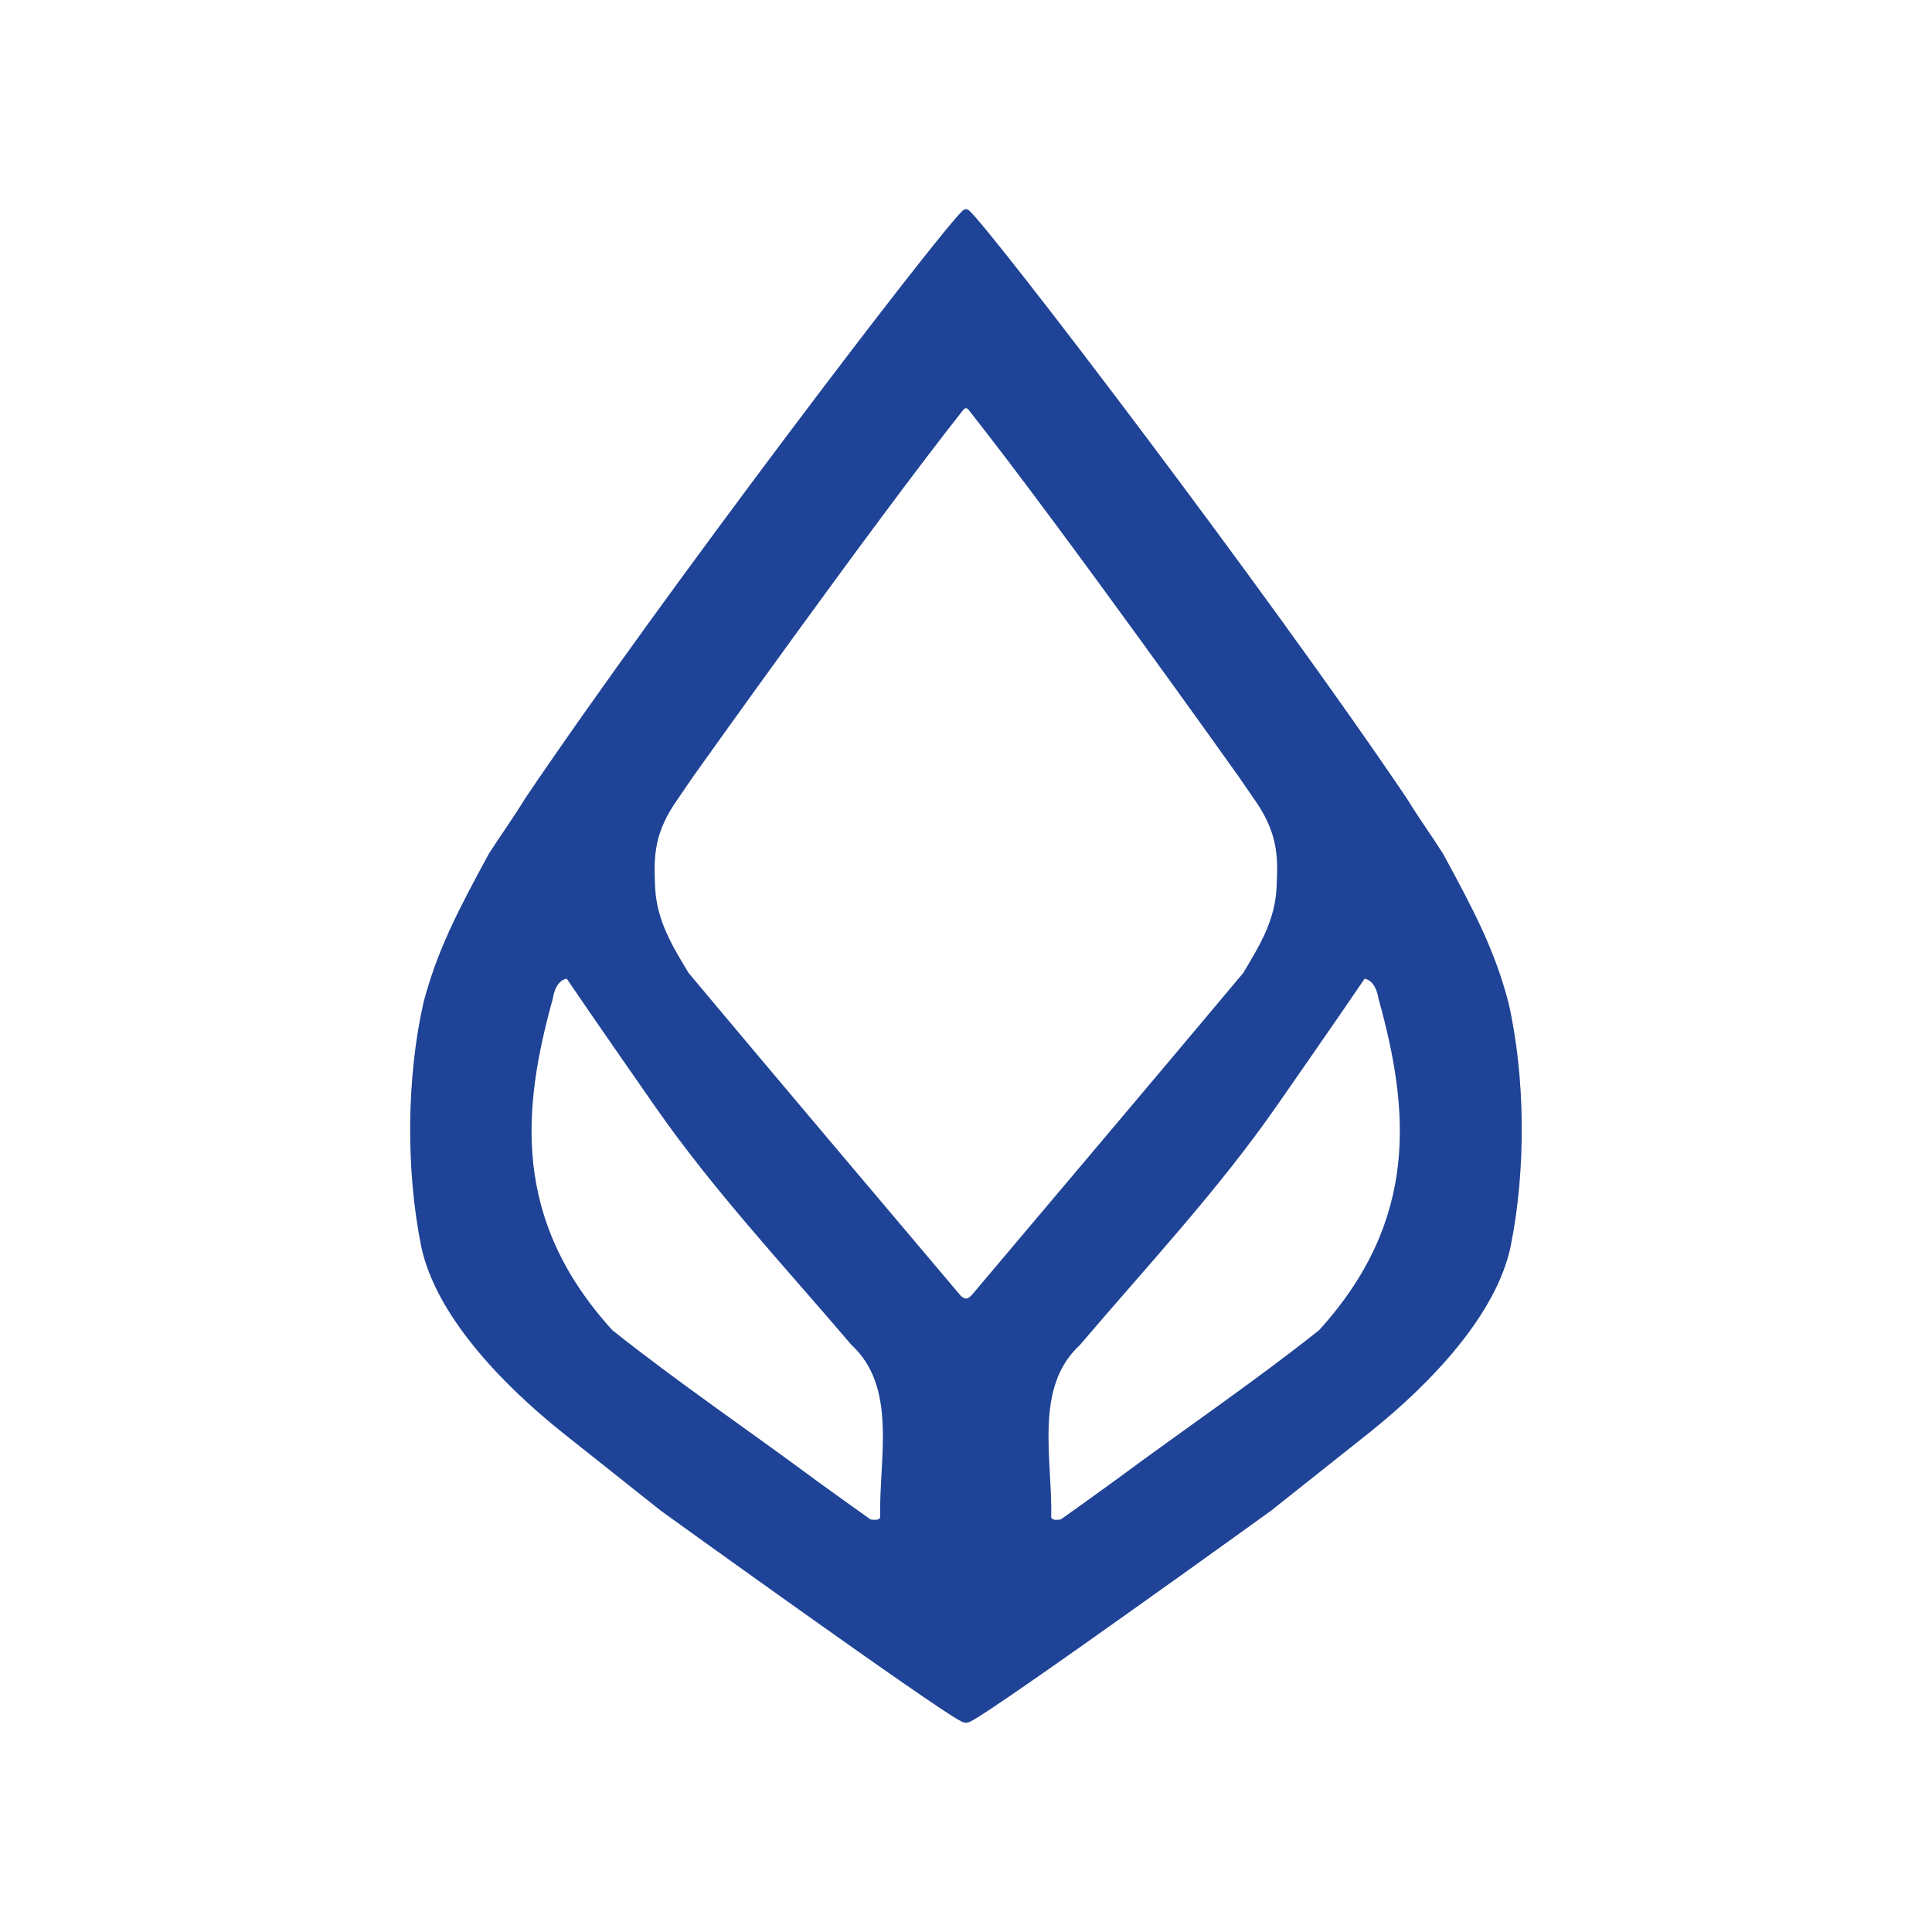
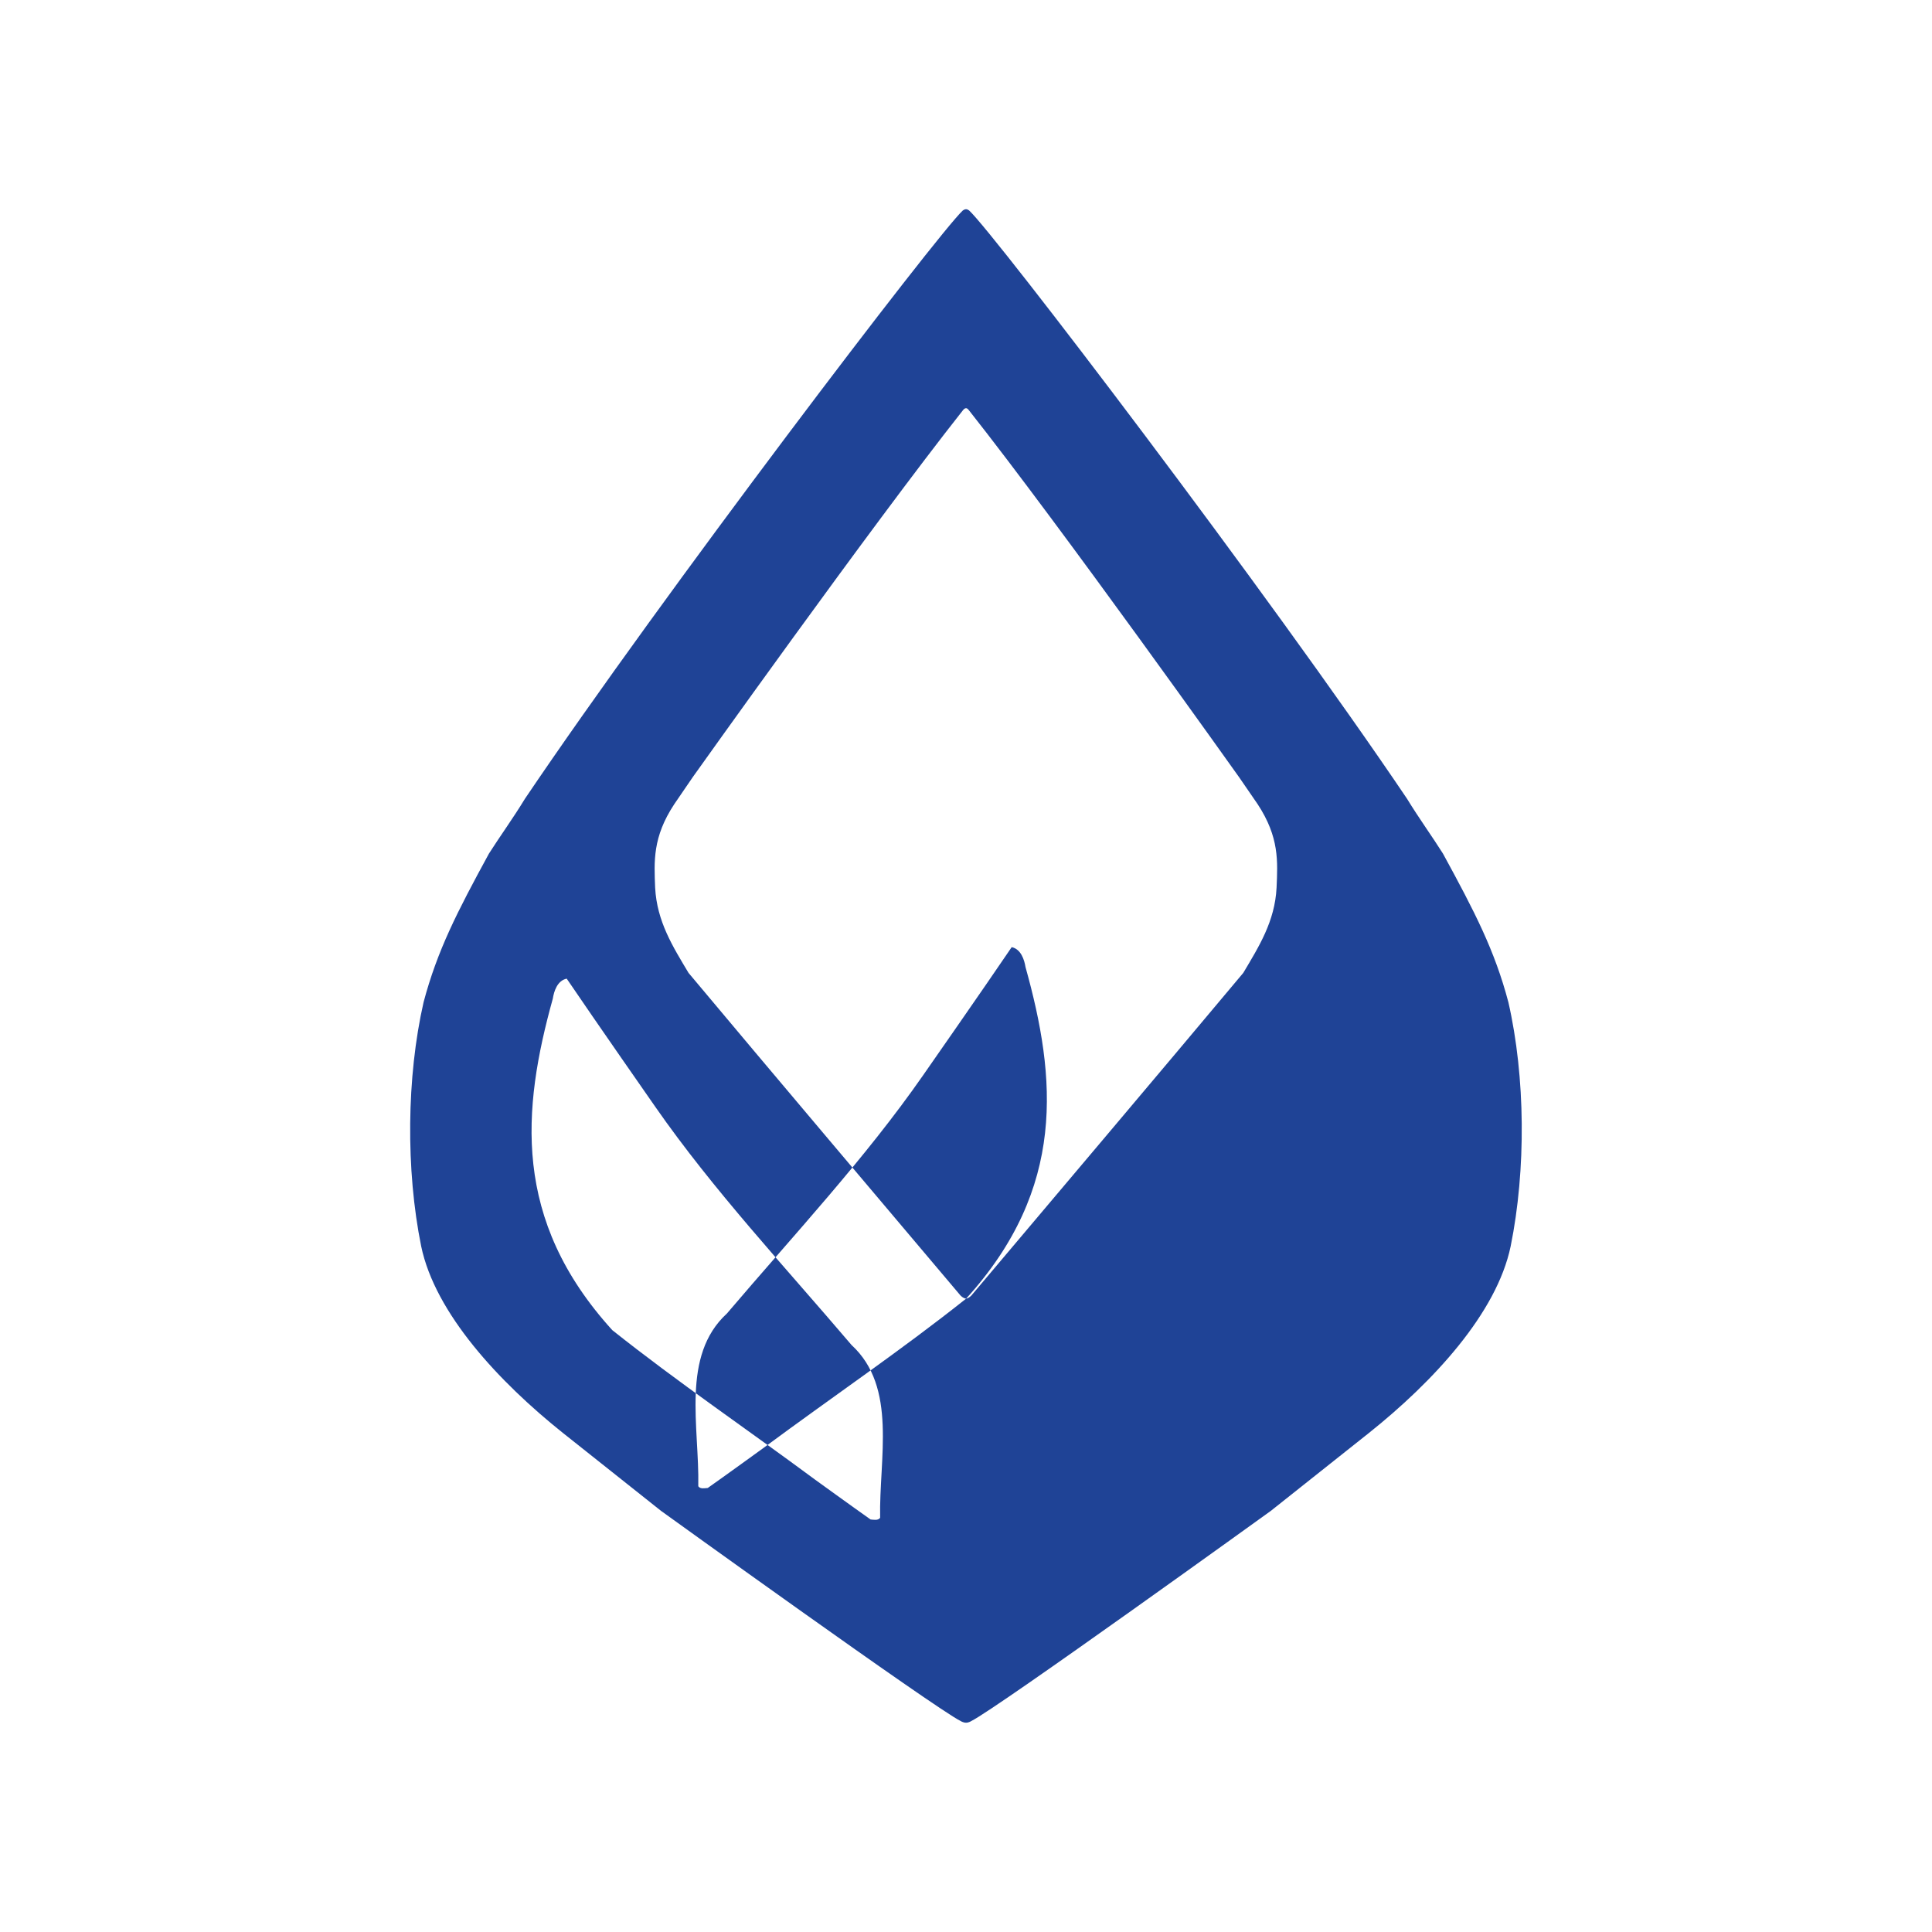
<svg xmlns="http://www.w3.org/2000/svg" viewBox="0 0 512 512">
-   <path d="m52.169 39.529c-.558-2.11-1.365-3.672-2.667-6.058-.425-.677-.974-1.433-1.464-2.235-5.661-8.394-16.83-23.043-17.852-23.984 0 0-.07-.054-.127-.054-.064 0-.135.054-.135.054-1.016.94-12.188 15.59-17.851 23.984-.489.803-1.038 1.559-1.467 2.235-1.3 2.386-2.104 3.948-2.665 6.058-.694 3.047-.729 6.836-.098 9.951.57 2.734 3.168 5.527 5.781 7.613l3.999 3.176s11.177 8.059 12.215 8.568c0 0 .103.068.22.068.114 0 .213-.068.213-.068 1.042-.51 12.212-8.568 12.212-8.568l3.999-3.176c2.616-2.086 5.211-4.879 5.78-7.613.632-3.115.603-6.904-.093-9.951m-25.614 21.02c-.079.12-.26.082-.39.07-.653-.459-2.272-1.631-2.272-1.631-2.783-2.063-5.59-3.967-8.258-6.088-4.094-4.506-3.679-9.002-2.424-13.52.045-.291.18-.732.565-.811 1.154 1.703 3.602 5.211 3.602 5.211 2.382 3.424 5.275 6.51 8.01 9.725 1.878 1.725 1.119 4.622 1.167 7.044m3.507-8.934c-.056-.002-.146-.04-.231-.128-3.543-4.196-7.562-8.94-11.088-13.153-.638-1.068-1.288-2.094-1.361-3.47-.042-1.074-.109-2.063.78-3.409 0 0 .587-.853.755-1.104 0 0 7.224-10.159 11.028-14.973 0 0 .05-.066.114-.066.054 0 .102.066.102.066 3.804 4.813 11.026 14.973 11.026 14.973.171.251.759 1.104.759 1.104.886 1.347.819 2.335.772 3.409-.07 1.376-.723 2.401-1.357 3.47-3.528 4.213-7.545 8.957-11.085 13.153-.085.088-.17.126-.214.128m14.391 1.285c-2.668 2.121-5.479 4.024-8.263 6.088 0 0-1.616 1.172-2.271 1.631-.13.012-.311.05-.387-.07.049-2.422-.712-5.318 1.168-7.043 2.735-3.215 5.626-6.301 8.007-9.725 0 0 2.448-3.508 3.603-5.211.379.078.517.52.563.811 1.261 4.517 1.672 9.014-2.42 13.519" fill="#1f4396" transform="matrix(6.5 0 0 6.5 60.637 8.652)" />
+   <path d="m52.169 39.529c-.558-2.11-1.365-3.672-2.667-6.058-.425-.677-.974-1.433-1.464-2.235-5.661-8.394-16.83-23.043-17.852-23.984 0 0-.07-.054-.127-.054-.064 0-.135.054-.135.054-1.016.94-12.188 15.59-17.851 23.984-.489.803-1.038 1.559-1.467 2.235-1.3 2.386-2.104 3.948-2.665 6.058-.694 3.047-.729 6.836-.098 9.951.57 2.734 3.168 5.527 5.781 7.613l3.999 3.176s11.177 8.059 12.215 8.568c0 0 .103.068.22.068.114 0 .213-.068.213-.068 1.042-.51 12.212-8.568 12.212-8.568l3.999-3.176c2.616-2.086 5.211-4.879 5.78-7.613.632-3.115.603-6.904-.093-9.951m-25.614 21.02c-.079.12-.26.082-.39.07-.653-.459-2.272-1.631-2.272-1.631-2.783-2.063-5.59-3.967-8.258-6.088-4.094-4.506-3.679-9.002-2.424-13.52.045-.291.18-.732.565-.811 1.154 1.703 3.602 5.211 3.602 5.211 2.382 3.424 5.275 6.51 8.01 9.725 1.878 1.725 1.119 4.622 1.167 7.044m3.507-8.934c-.056-.002-.146-.04-.231-.128-3.543-4.196-7.562-8.94-11.088-13.153-.638-1.068-1.288-2.094-1.361-3.47-.042-1.074-.109-2.063.78-3.409 0 0 .587-.853.755-1.104 0 0 7.224-10.159 11.028-14.973 0 0 .05-.066.114-.066.054 0 .102.066.102.066 3.804 4.813 11.026 14.973 11.026 14.973.171.251.759 1.104.759 1.104.886 1.347.819 2.335.772 3.409-.07 1.376-.723 2.401-1.357 3.47-3.528 4.213-7.545 8.957-11.085 13.153-.085.088-.17.126-.214.128c-2.668 2.121-5.479 4.024-8.263 6.088 0 0-1.616 1.172-2.271 1.631-.13.012-.311.05-.387-.07.049-2.422-.712-5.318 1.168-7.043 2.735-3.215 5.626-6.301 8.007-9.725 0 0 2.448-3.508 3.603-5.211.379.078.517.52.563.811 1.261 4.517 1.672 9.014-2.42 13.519" fill="#1f4396" transform="matrix(6.5 0 0 6.5 60.637 8.652)" />
</svg>